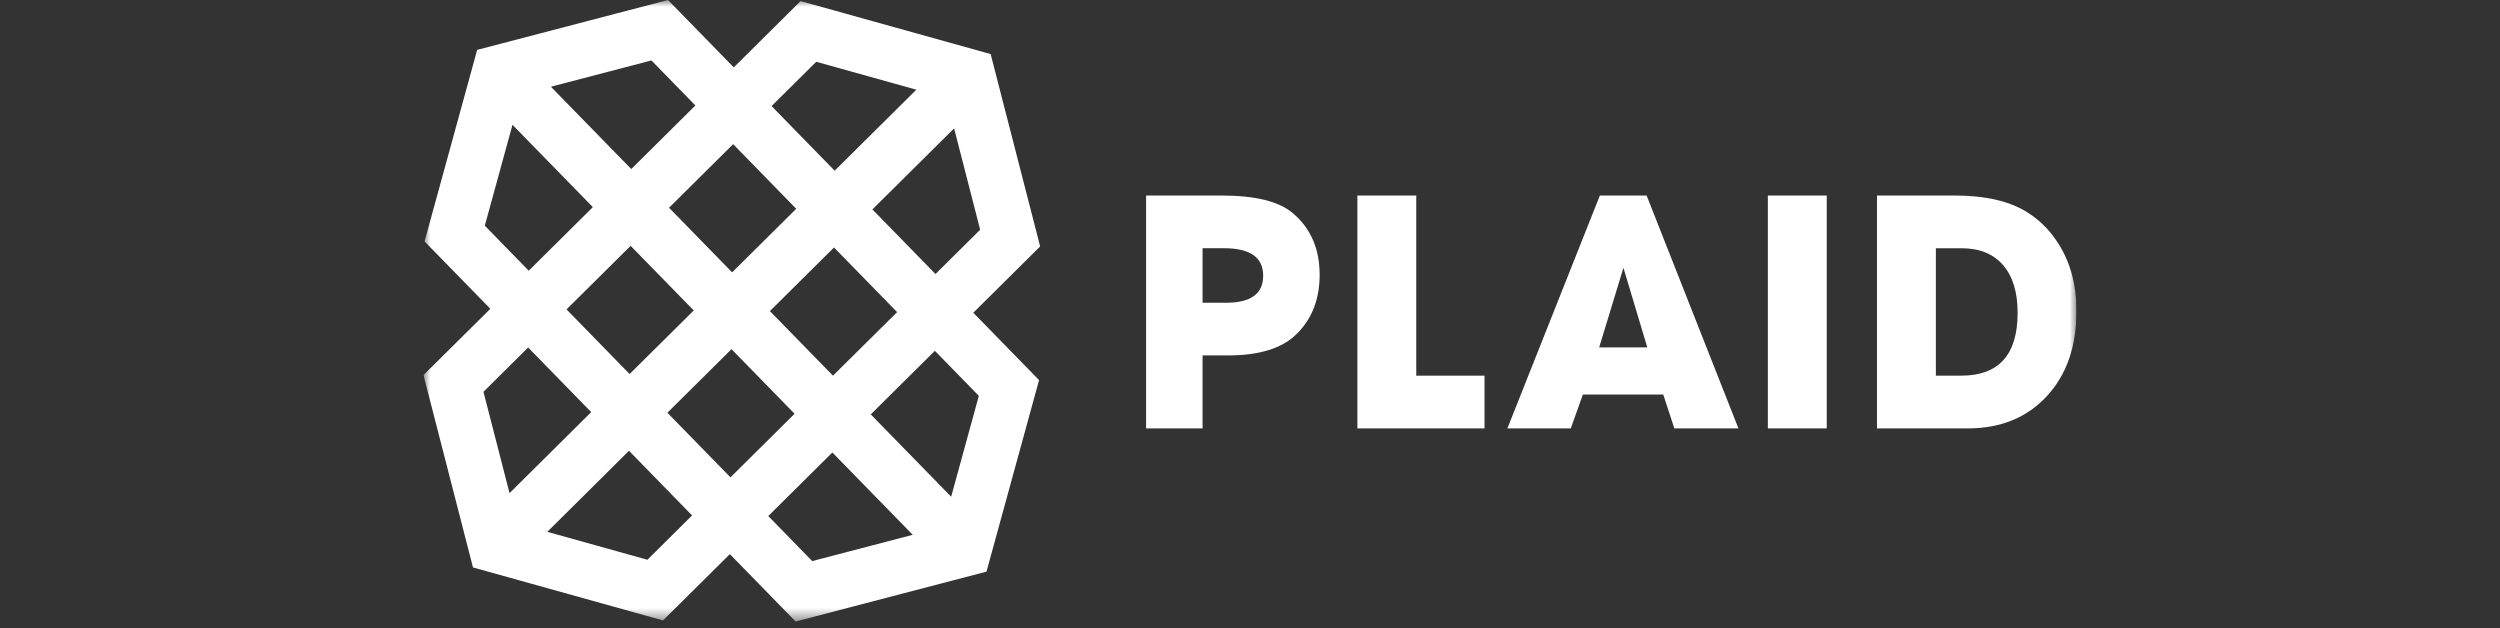
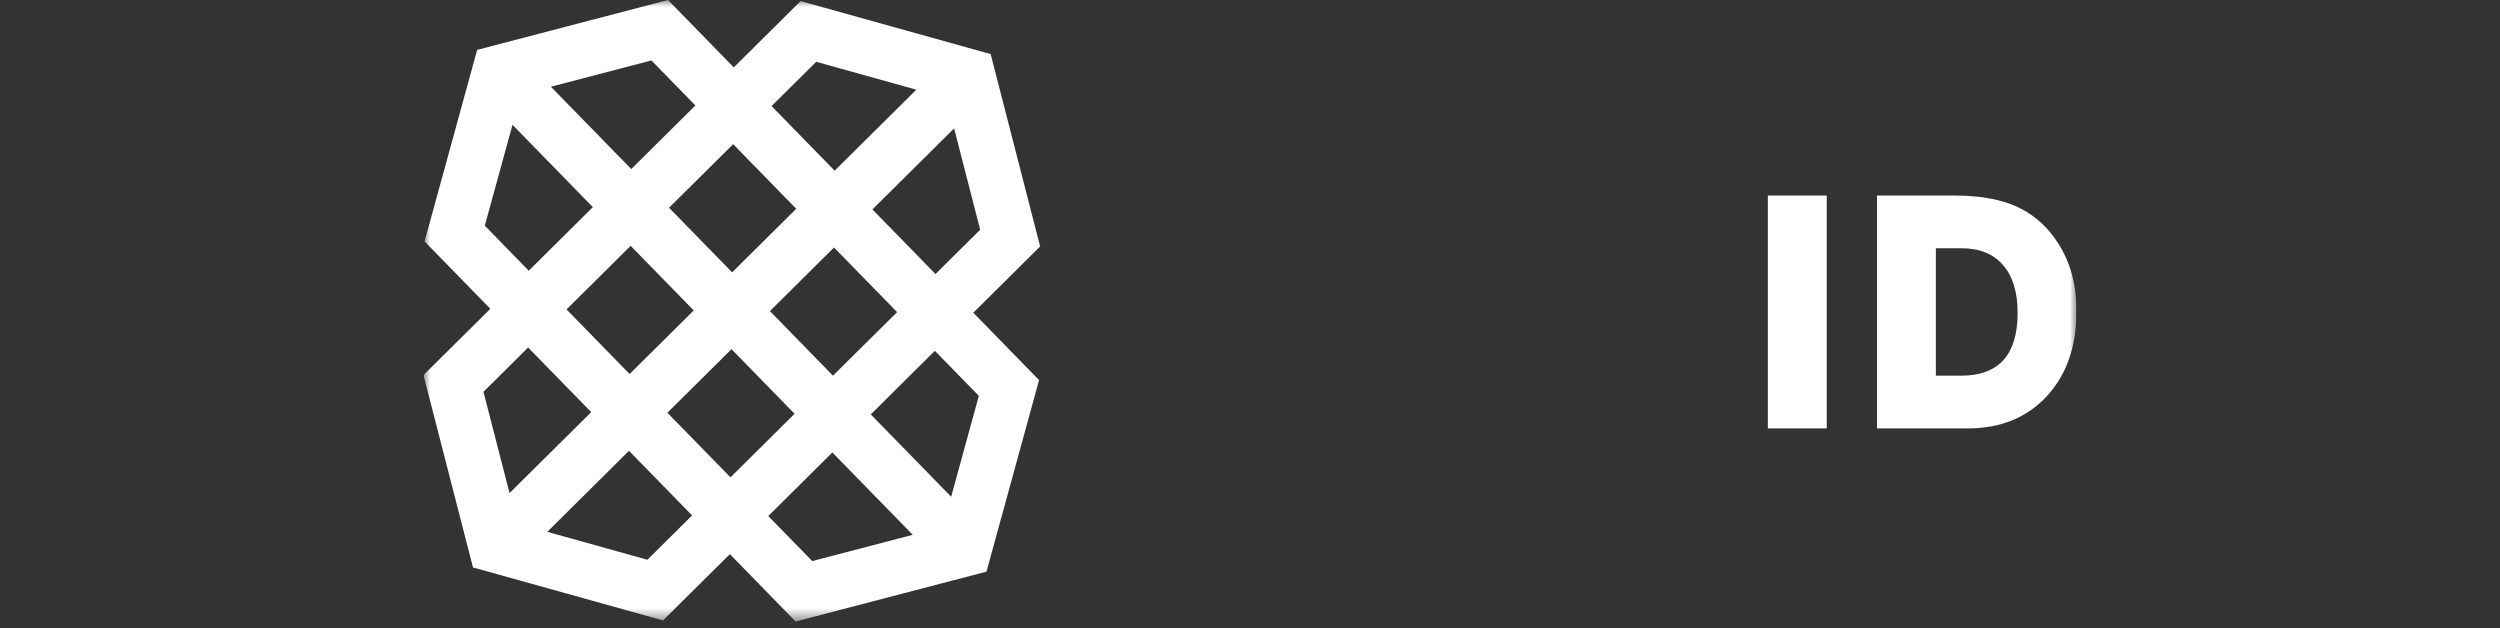
<svg xmlns="http://www.w3.org/2000/svg" width="183" height="46" viewBox="0 0 183 46" fill="none">
  <rect x="0" y="0" width="183" height="46" fill="#333333" stroke="none" />
  <g clip-path="url(#clip0_3740_4931)">
-     <path fill-rule="evenodd" clip-rule="evenodd" d="M94.619 15.59C93.604 14.738 91.872 14.313 89.421 14.313H83.894V31.36H88.027V26.017H89.878C92.125 26.017 93.773 25.523 94.822 24.535C96.003 23.428 96.598 21.954 96.598 20.114C96.598 18.206 95.938 16.698 94.619 15.59ZM89.775 22.16H88.027V18.17H89.598C91.509 18.17 92.464 18.839 92.464 20.177C92.464 21.497 91.567 22.16 89.775 22.16ZM103.67 14.312H99.36V31.359H108.666V27.5H103.67V14.312ZM117.11 14.312L110.34 31.359H114.98L115.867 28.88H121.75L122.562 31.359H127.254L120.532 14.312H117.11ZM117.059 25.429L118.835 19.603L120.582 25.429H117.059Z" fill="white" />
    <mask id="mask0_3740_4931" style="mask-type:luminance" maskUnits="userSpaceOnUse" x="31" y="0" width="121" height="46">
      <path d="M31 45.495H152V0H31V45.495Z" fill="white" />
    </mask>
    <g mask="url(#mask0_3740_4931)">
      <path fill-rule="evenodd" clip-rule="evenodd" d="M129.407 31.359H133.717V14.312H129.407V31.359ZM150.454 17.507C149.909 16.719 149.21 16.05 148.399 15.539C147.098 14.721 145.322 14.313 143.074 14.313H137.395V31.359H144.038C146.439 31.359 148.365 30.576 149.819 29.008C151.273 27.441 151.999 25.361 151.999 22.771C151.999 20.71 151.484 18.956 150.454 17.507ZM143.556 27.499H141.705V18.171H143.582C144.9 18.171 145.914 18.583 146.624 19.404C147.335 20.226 147.69 21.391 147.69 22.899C147.69 25.966 146.312 27.499 143.556 27.499ZM48.897 0L34.928 3.651L31.078 17.671L35.893 22.604L31 27.456L34.623 41.537L48.532 45.415L53.426 40.562L58.241 45.495L72.211 41.844L76.06 27.823L71.246 22.892L76.139 18.04L72.516 3.958L58.604 0.08L53.712 4.932L48.897 0ZM40.325 6.348L47.684 4.424L50.902 7.72L46.209 12.374L40.325 6.348ZM56.479 7.764L59.749 4.522L67.076 6.566L61.096 12.495L56.479 7.764ZM35.487 16.52L37.514 9.136L43.396 15.162L38.704 19.816L35.487 16.519V16.52ZM63.861 15.329L69.841 9.397L71.748 16.815L68.479 20.058L63.861 15.329ZM48.974 15.207L53.667 10.553L58.284 15.284L53.592 19.937L48.974 15.207ZM41.47 22.648L46.163 17.995L50.782 22.725L46.087 27.379L41.47 22.648ZM56.358 22.77L61.05 18.116L65.668 22.847L60.974 27.5L56.358 22.77ZM35.389 28.68L38.66 25.436L43.276 30.167L37.298 36.096L35.389 28.68ZM48.853 30.212L53.546 25.558L58.163 30.288L53.471 34.942L48.853 30.212ZM63.74 30.334L68.433 25.68L71.651 28.976L69.625 36.36L63.74 30.334ZM40.062 38.93L46.041 32.999L50.661 37.73L47.39 40.974L40.062 38.93ZM56.237 37.775L60.929 33.121L66.812 39.148L59.454 41.071L56.237 37.775Z" fill="white" />
    </g>
  </g>
  <defs>
    <clipPath id="clip0_3740_4931">
      <rect width="121" height="46" fill="white" transform="translate(31)" />
    </clipPath>
  </defs>
</svg>